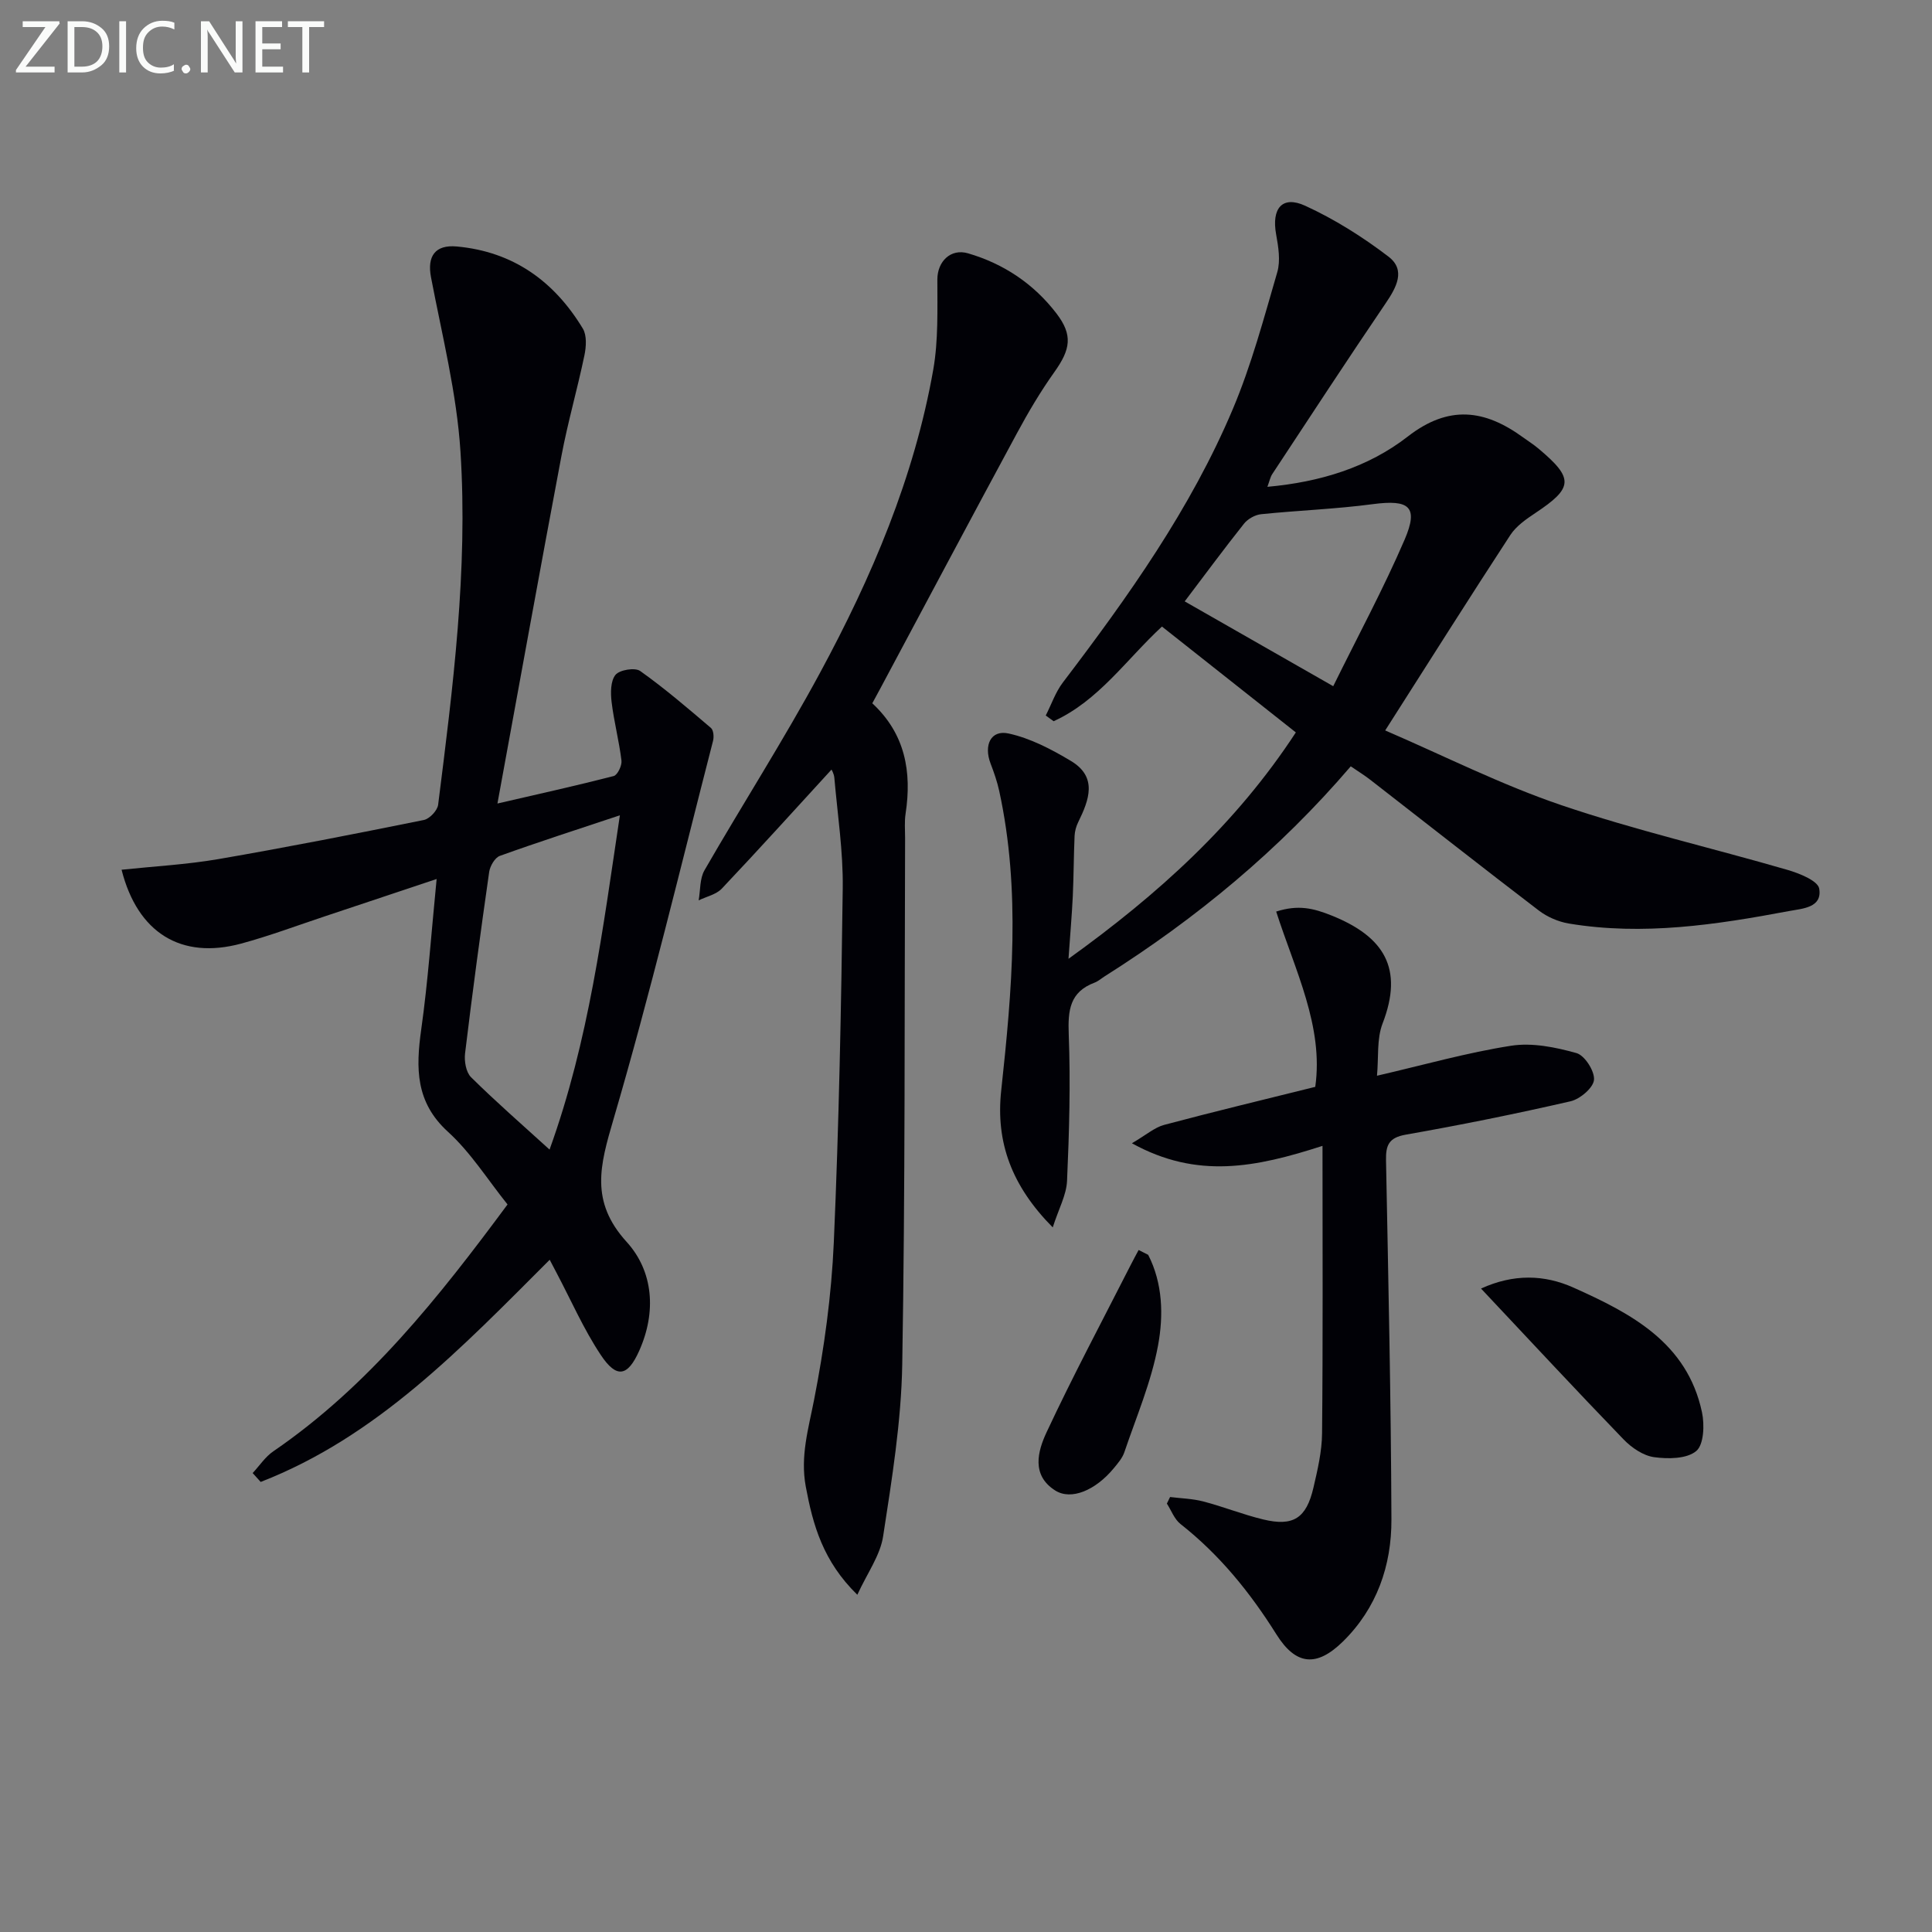
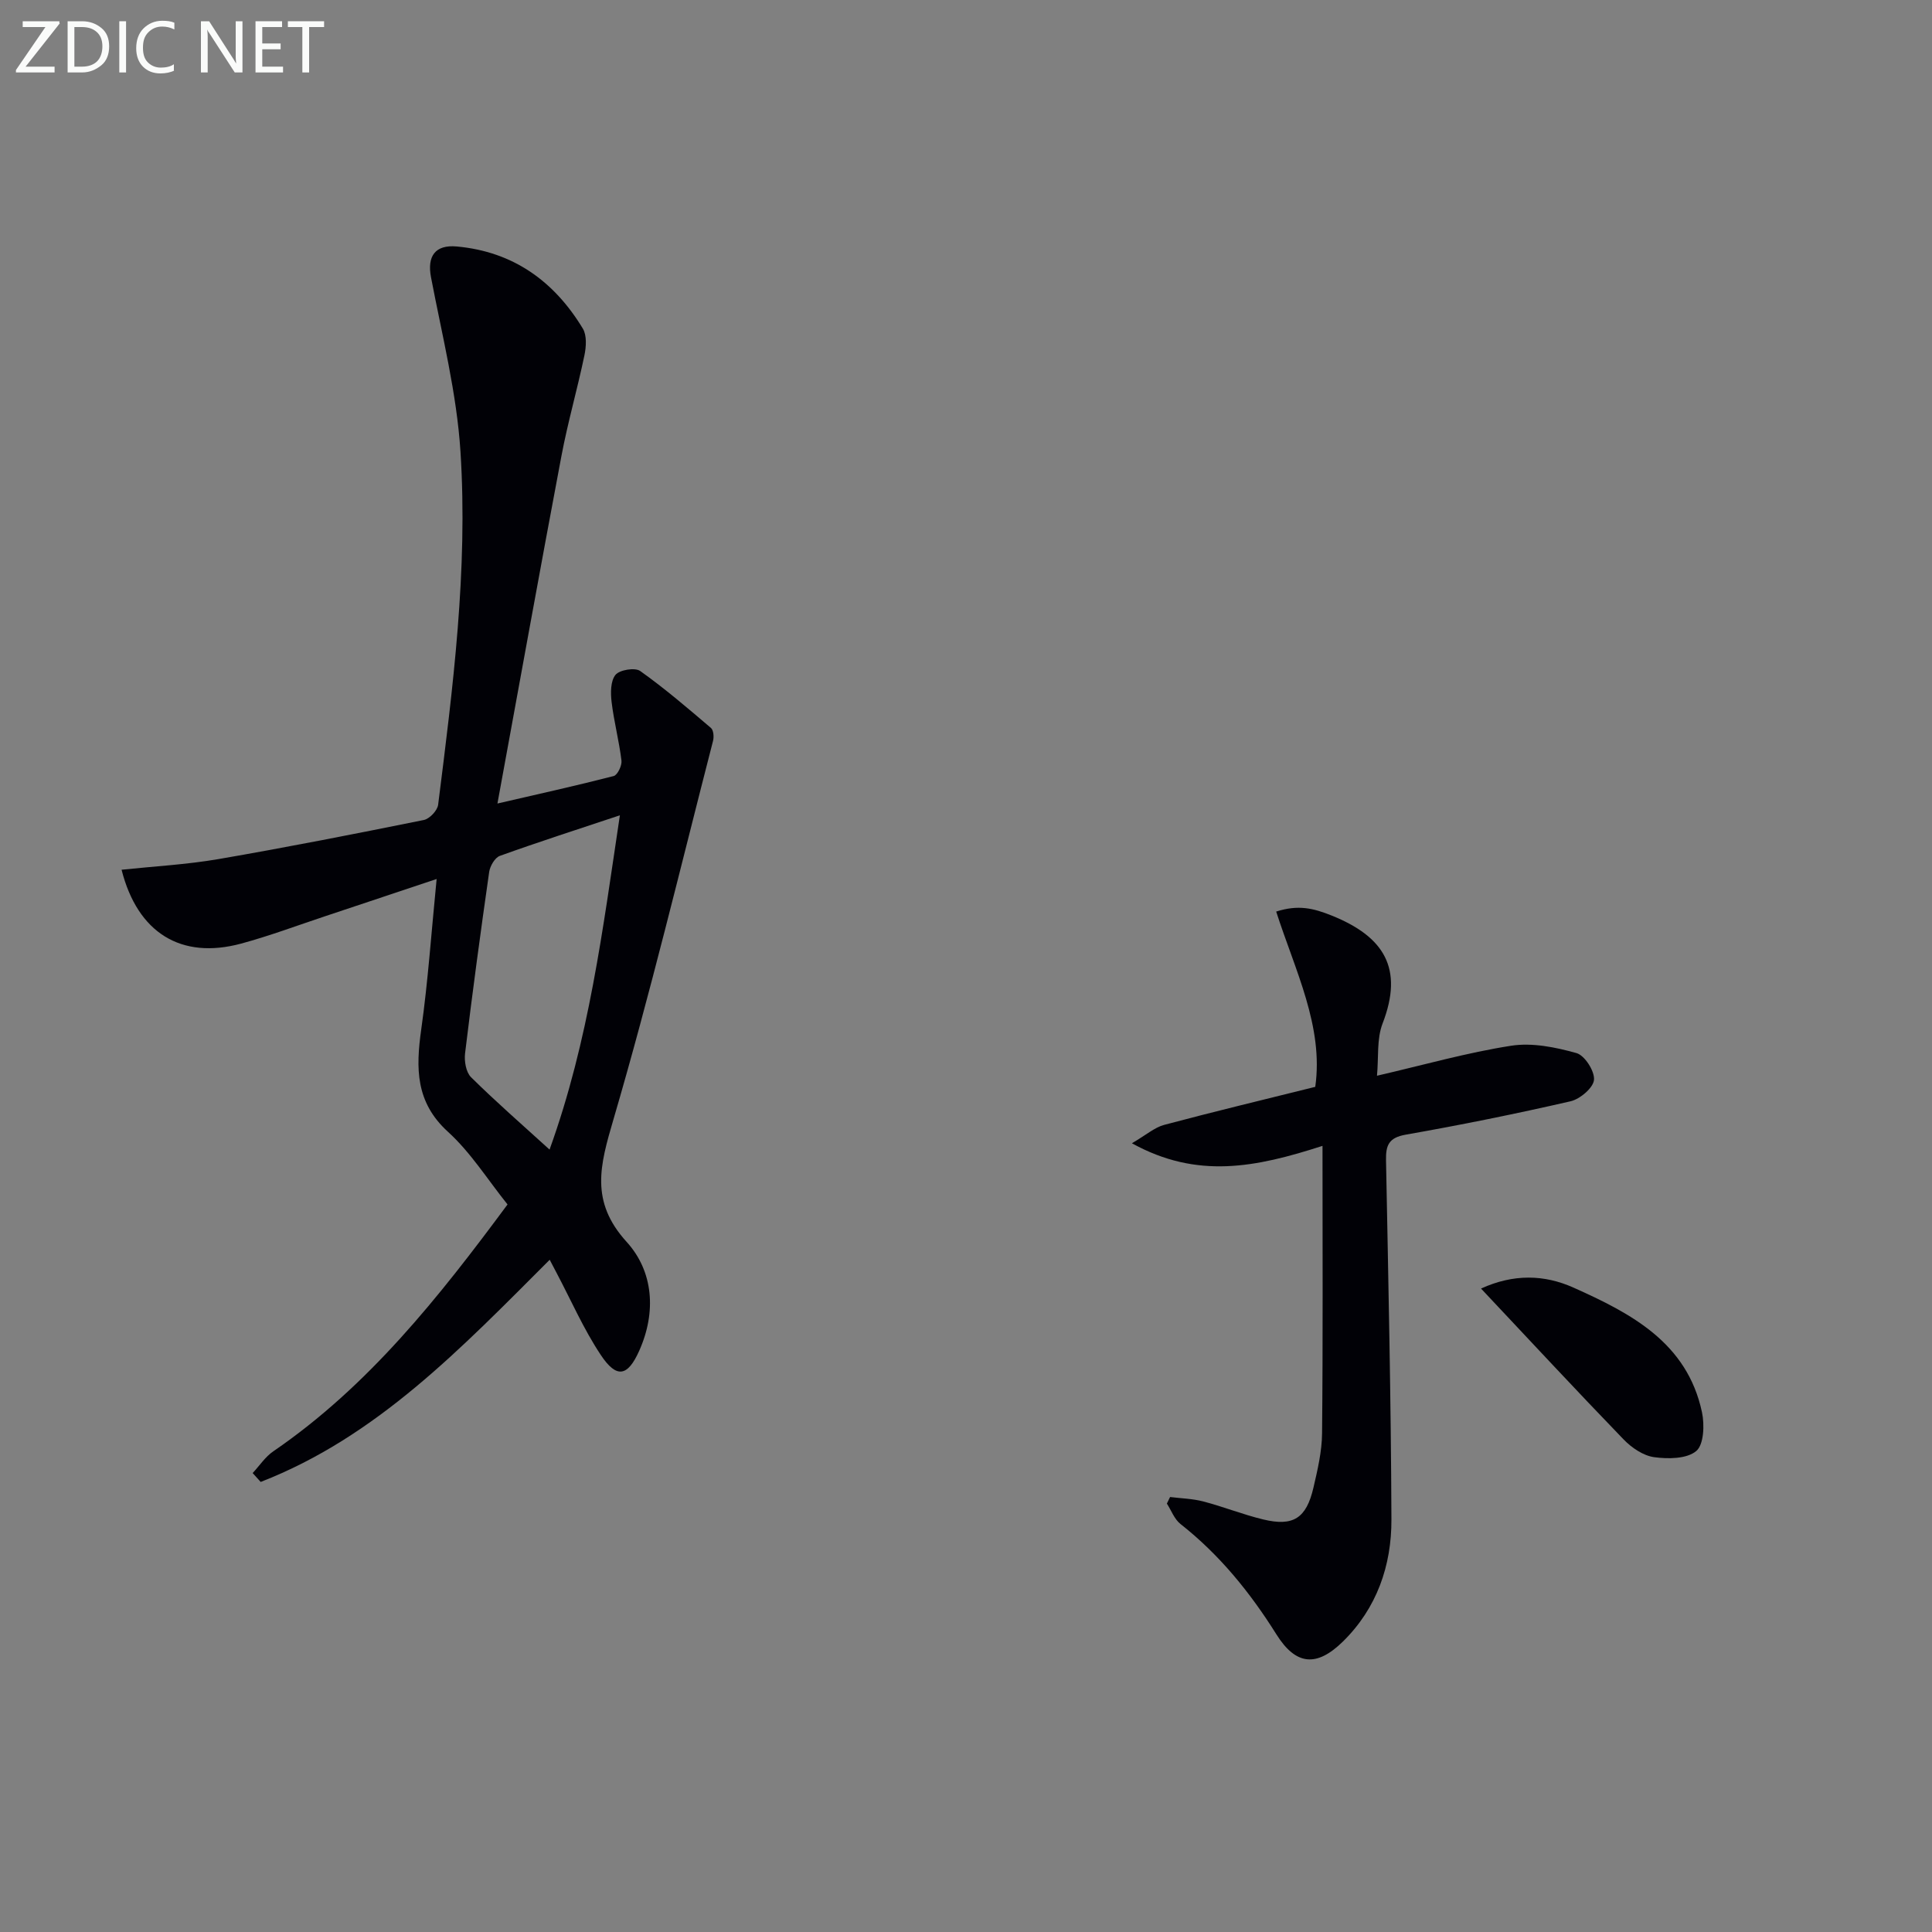
<svg xmlns="http://www.w3.org/2000/svg" enable-background="new 0 0 400 400" viewBox="0 0 400 400">
  <rect x="0" y="0" width="400" height="400" fill="#808080" stroke="none" />
-   <path d="m279.66 158.66c-14.84 17.34-31.96 31.48-50.92 43.46-.7.44-1.35 1.03-2.11 1.32-5.16 1.93-5.55 5.74-5.36 10.71.39 10.1.1 20.23-.35 30.34-.13 2.92-1.73 5.78-2.96 9.63-8.49-8.57-11.84-17.6-10.67-28.34 2.24-20.69 4.08-41.38-.41-62.01-.42-1.93-1.08-3.83-1.79-5.68-1.46-3.83.05-7.03 3.72-6.23 4.51.98 8.88 3.27 12.9 5.68 5.58 3.33 3.78 8.07 1.53 12.66-.43.87-.72 1.9-.76 2.87-.18 4.16-.18 8.32-.37 12.48-.19 3.96-.54 7.9-.89 12.96 18.58-13.36 34.67-27.9 47.07-46.87-9.36-7.4-18.46-14.6-27.72-21.92-7.38 6.83-13.14 15.39-22.43 19.6-.54-.39-1.09-.79-1.63-1.18 1.17-2.3 2.02-4.84 3.56-6.86 13.52-17.77 26.46-35.94 35.18-56.61 3.85-9.12 6.42-18.79 9.2-28.33.69-2.39.22-5.26-.24-7.81-.98-5.37 1.25-8.12 6.02-5.93 6.09 2.79 11.91 6.46 17.24 10.53 3.65 2.79 1.64 6.39-.61 9.7-7.94 11.69-15.67 23.52-23.45 35.32-.42.64-.57 1.46-1.01 2.64 10.92-.98 20.86-4.04 29.05-10.4 8.51-6.62 15.96-5.6 23.88.16 1.07.78 2.21 1.49 3.22 2.35 7.33 6.15 7.19 8.09-.65 13.3-1.91 1.27-3.98 2.71-5.2 4.57-8.53 13.06-16.85 26.25-25.91 40.46 12.14 5.23 24.01 11.24 36.47 15.47 15.35 5.21 31.23 8.87 46.82 13.4 2.47.72 6.3 2.25 6.57 3.89.66 3.96-3.45 4.11-6.28 4.64-15.06 2.83-30.19 5.13-45.54 2.58-2.18-.36-4.49-1.36-6.24-2.7-11.63-8.88-23.13-17.94-34.69-26.91-1.28-1.02-2.68-1.87-4.24-2.94zm-34.38-34.15c9.73 5.55 19.74 11.27 30.75 17.56 5.13-10.42 10.41-20.19 14.78-30.34 2.94-6.85.97-8.35-6.6-7.35-7.66 1.02-15.42 1.29-23.11 2.08-1.25.13-2.75.97-3.54 1.96-4.1 5.15-8.01 10.46-12.28 16.09z" fill="#010106" />
  <path d="m113.81 260.82c-18.24 18.23-35.72 36.62-59.84 46-.55-.61-1.11-1.23-1.66-1.84 1.42-1.52 2.61-3.37 4.29-4.51 19.71-13.5 34.24-31.87 48.48-51.1-4.11-5.12-7.61-10.75-12.33-15.04-6.75-6.14-6.66-13.2-5.54-21.19 1.41-10.02 2.1-20.14 3.19-31.15-8.13 2.71-15.55 5.2-22.98 7.67-5.82 1.93-11.58 4.1-17.49 5.7-12.43 3.36-21.45-2.21-24.76-15.29 6.72-.71 13.45-1.07 20.04-2.2 14.22-2.45 28.39-5.24 42.54-8.1 1.19-.24 2.81-1.96 2.96-3.15 3.06-24.26 6.19-48.59 4.63-73.06-.77-12.14-3.82-24.16-6.11-36.18-.82-4.34.86-6.75 5.32-6.35 11.69 1.06 20.19 7.19 26.12 17 .85 1.41.7 3.76.33 5.53-1.45 6.97-3.44 13.84-4.76 20.84-4.46 23.62-8.72 47.28-13.25 71.96 8.48-1.96 16.31-3.69 24.07-5.69.79-.21 1.73-2.16 1.61-3.19-.49-4.06-1.55-8.04-2.04-12.1-.23-1.89-.24-4.38.8-5.66.85-1.04 4.04-1.56 5.11-.8 5.11 3.63 9.88 7.73 14.66 11.8.53.45.64 1.84.43 2.66-6.74 26.17-13.03 52.49-20.63 78.41-2.76 9.43-4.9 16.93 2.73 25.32 5.56 6.11 6.2 14.55 2.6 22.58-2.38 5.31-4.67 5.78-7.95.83-3.55-5.33-6.14-11.3-9.15-16.99-.36-.71-.74-1.43-1.42-2.71zm14.53-92.02c-8.86 2.95-16.91 5.54-24.85 8.4-1.03.37-2.03 2.1-2.21 3.32-1.79 12.5-3.48 25.01-4.99 37.54-.2 1.61.18 3.91 1.22 4.95 5.06 5.01 10.44 9.7 16.27 15 8.17-22.63 11.01-45.59 14.56-69.21z" fill="#010106" />
-   <path d="m177.5 330.18c-7.11-6.94-9.19-14.44-10.67-22.38-1.17-6.27.54-11.96 1.72-18 2.1-10.72 3.6-21.66 4.08-32.57 1.07-24.43 1.54-48.89 1.85-73.35.1-7.61-1.08-15.24-1.74-22.86-.08-.88-.61-1.73-.59-1.68-7.46 8.14-14.99 16.48-22.71 24.64-1.16 1.22-3.17 1.64-4.79 2.43.37-2.09.21-4.49 1.2-6.22 7.88-13.68 16.42-27 23.92-40.88 10.7-19.79 19.51-40.44 23.45-62.77 1.07-6.1.84-12.46.85-18.7.01-3.69 2.74-6.45 6.36-5.39 7.39 2.16 13.59 6.32 18.27 12.41 3.48 4.53 2.94 7.48-.41 12.18-2.87 4.03-5.41 8.33-7.76 12.69-9.47 17.53-18.82 35.14-28.22 52.72-.54 1.01-1.08 2.01-1.71 3.16 6.82 6.32 8.21 14.18 6.89 22.87-.25 1.63-.1 3.33-.1 4.99-.14 36.32.03 72.65-.59 108.97-.2 11.89-2.14 23.79-3.95 35.58-.59 3.99-3.27 7.63-5.35 12.16z" fill="#010106" />
  <path d="m273.81 237.24c-13.82 4.46-25.93 6.94-39.46-.54 2.99-1.75 4.69-3.27 6.66-3.8 10.23-2.73 20.53-5.2 31.3-7.88 1.77-12.48-4.18-24.11-8.09-36.29 4.57-1.46 7.69-.7 11.5.83 10.84 4.36 14.94 10.92 10.53 22.34-1.24 3.21-.8 7.06-1.16 10.82 9.7-2.24 18.64-4.79 27.77-6.21 4.36-.68 9.19.3 13.53 1.52 1.71.48 3.8 3.75 3.63 5.55-.16 1.66-2.9 3.98-4.86 4.43-11.31 2.6-22.69 4.9-34.12 6.91-3.52.62-4.14 2.2-4.08 5.31.48 24.79 1.03 49.57 1.12 74.36.04 9.55-3.03 18.38-10.03 25.26-5.44 5.34-9.74 4.98-13.79-1.48-5.45-8.69-11.77-16.48-19.85-22.84-1.27-1-1.9-2.8-2.82-4.23.22-.45.44-.91.66-1.36 2.3.29 4.66.34 6.88.92 4.17 1.09 8.2 2.71 12.38 3.72 6.24 1.51 8.94-.22 10.42-6.56.86-3.7 1.76-7.51 1.79-11.27.19-19.42.09-38.86.09-59.51z" fill="#010106" />
  <path d="m306.63 266.78c6.73-3.07 13.1-2.9 19.13-.2 11.93 5.34 23.53 11.38 26.61 25.78.56 2.6.4 6.74-1.18 8.06-1.96 1.64-5.84 1.67-8.73 1.27-2.25-.31-4.66-1.96-6.32-3.68-9.78-10.12-19.36-20.44-29.51-31.23z" fill="#010106" />
-   <path d="m237.72 259.8c3.03 5.91 3.18 12.57 2.05 18.71-1.39 7.57-4.5 14.82-6.99 22.17-.41 1.21-1.35 2.29-2.19 3.31-3.8 4.59-8.81 6.68-12.1 4.61-5.02-3.16-3.63-8.15-1.82-12.04 5.47-11.7 11.56-23.12 17.42-34.64.53-1.05 1.1-2.08 1.65-3.12.67.34 1.32.67 1.98 1z" fill="#010106" />
+   <path d="m237.72 259.8z" fill="#010106" />
  <g fill="#fafbfa">
    <path d="m12.4 4.8-7.1 9h6v1.2h-8v-.5l6.1-8.9h-4.7v-1.2h7.6v.4z" />
    <path d="m14 14v-9.6h3c1.6 0 2.9.5 4 1.4s1.6 2.2 1.6 3.8-.5 3-1.6 3.9-2.4 1.5-4 1.5h-3zm1.4-8.4v8.2h1.6c1.3 0 2.4-.4 3.1-1.1s1.1-1.8 1.1-3.1-.4-2.3-1.2-3-1.8-1-3.1-1z" />
    <path d="m26.1 4.4v10.6h-1.4v-10.6z" />
    <path d="m36.1 14.6c-.8.4-1.8.6-2.9.6-1.5 0-2.7-.5-3.6-1.4s-1.4-2.2-1.4-3.8c0-1.7.5-3.1 1.5-4.1s2.3-1.6 3.9-1.6c1 0 1.8.1 2.5.4v1.4c-.8-.4-1.6-.6-2.5-.6-1.2 0-2.1.4-2.9 1.2s-1.1 1.8-1.1 3.2c0 1.3.3 2.3 1 3s1.6 1.1 2.7 1.1c1 0 2-.2 2.7-.7v1.3z" />
-     <path d="m37.6 14.3c0-.2.1-.5.3-.6s.4-.3.6-.3c.3 0 .5.1.6.3s.3.4.3.6-.1.4-.3.6-.4.3-.6.3c-.3 0-.5-.1-.6-.3s-.3-.4-.3-.6z" />
    <path d="m50.2 15h-1.6l-5.3-8.2c-.2-.2-.3-.5-.4-.7 0 .2.1.7.1 1.5v7.4h-1.4v-10.6h1.7l5.2 8.1c.2.4.4.6.4.7 0-.3-.1-.8-.1-1.5v-7.3h1.4z" />
    <path d="m58.6 15h-5.7v-10.6h5.5v1.2h-4.1v3.4h3.8v1.2h-3.8v3.6h4.3z" />
    <path d="m67.1 5.6h-3.1v9.4h-1.4v-9.4h-3v-1.2h7.5z" />
  </g>
</svg>